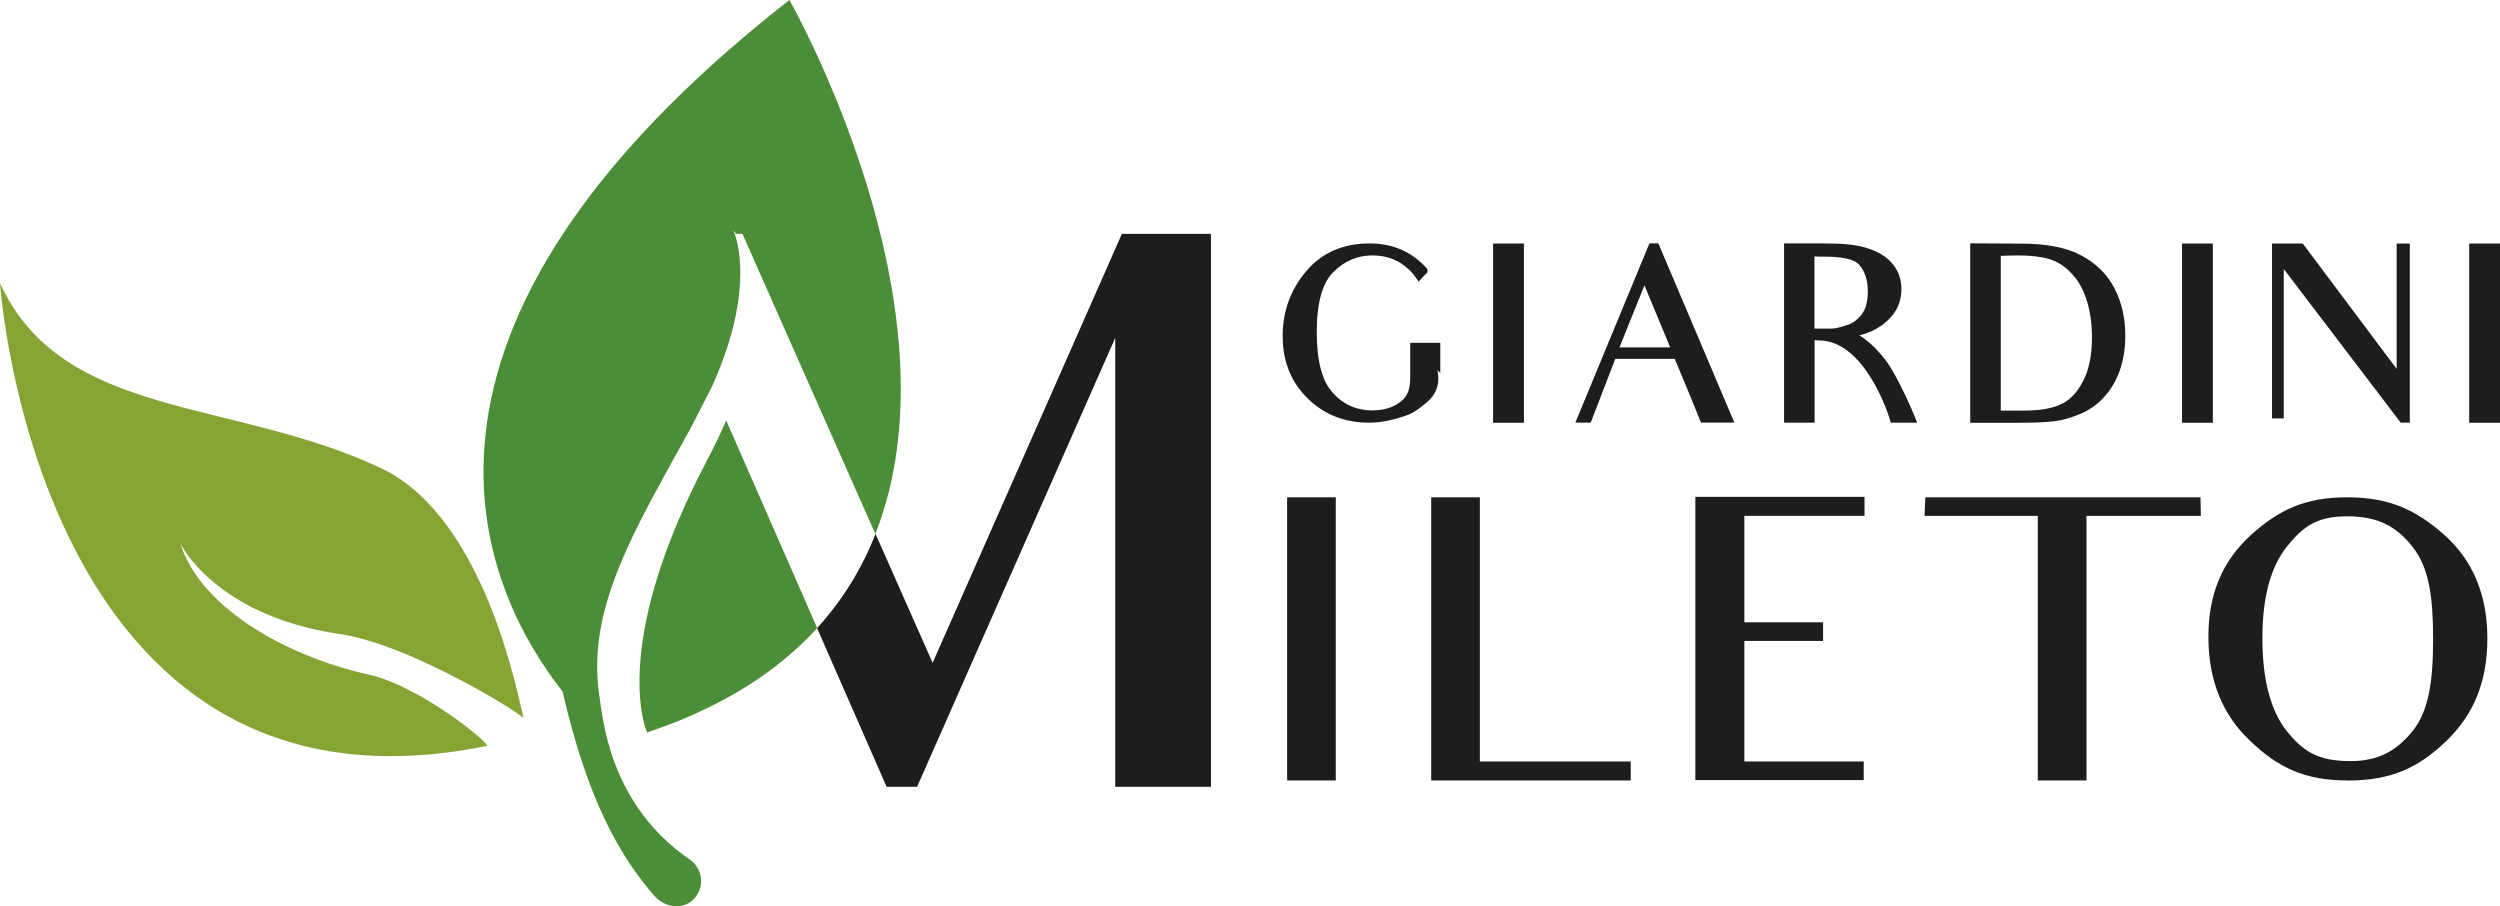
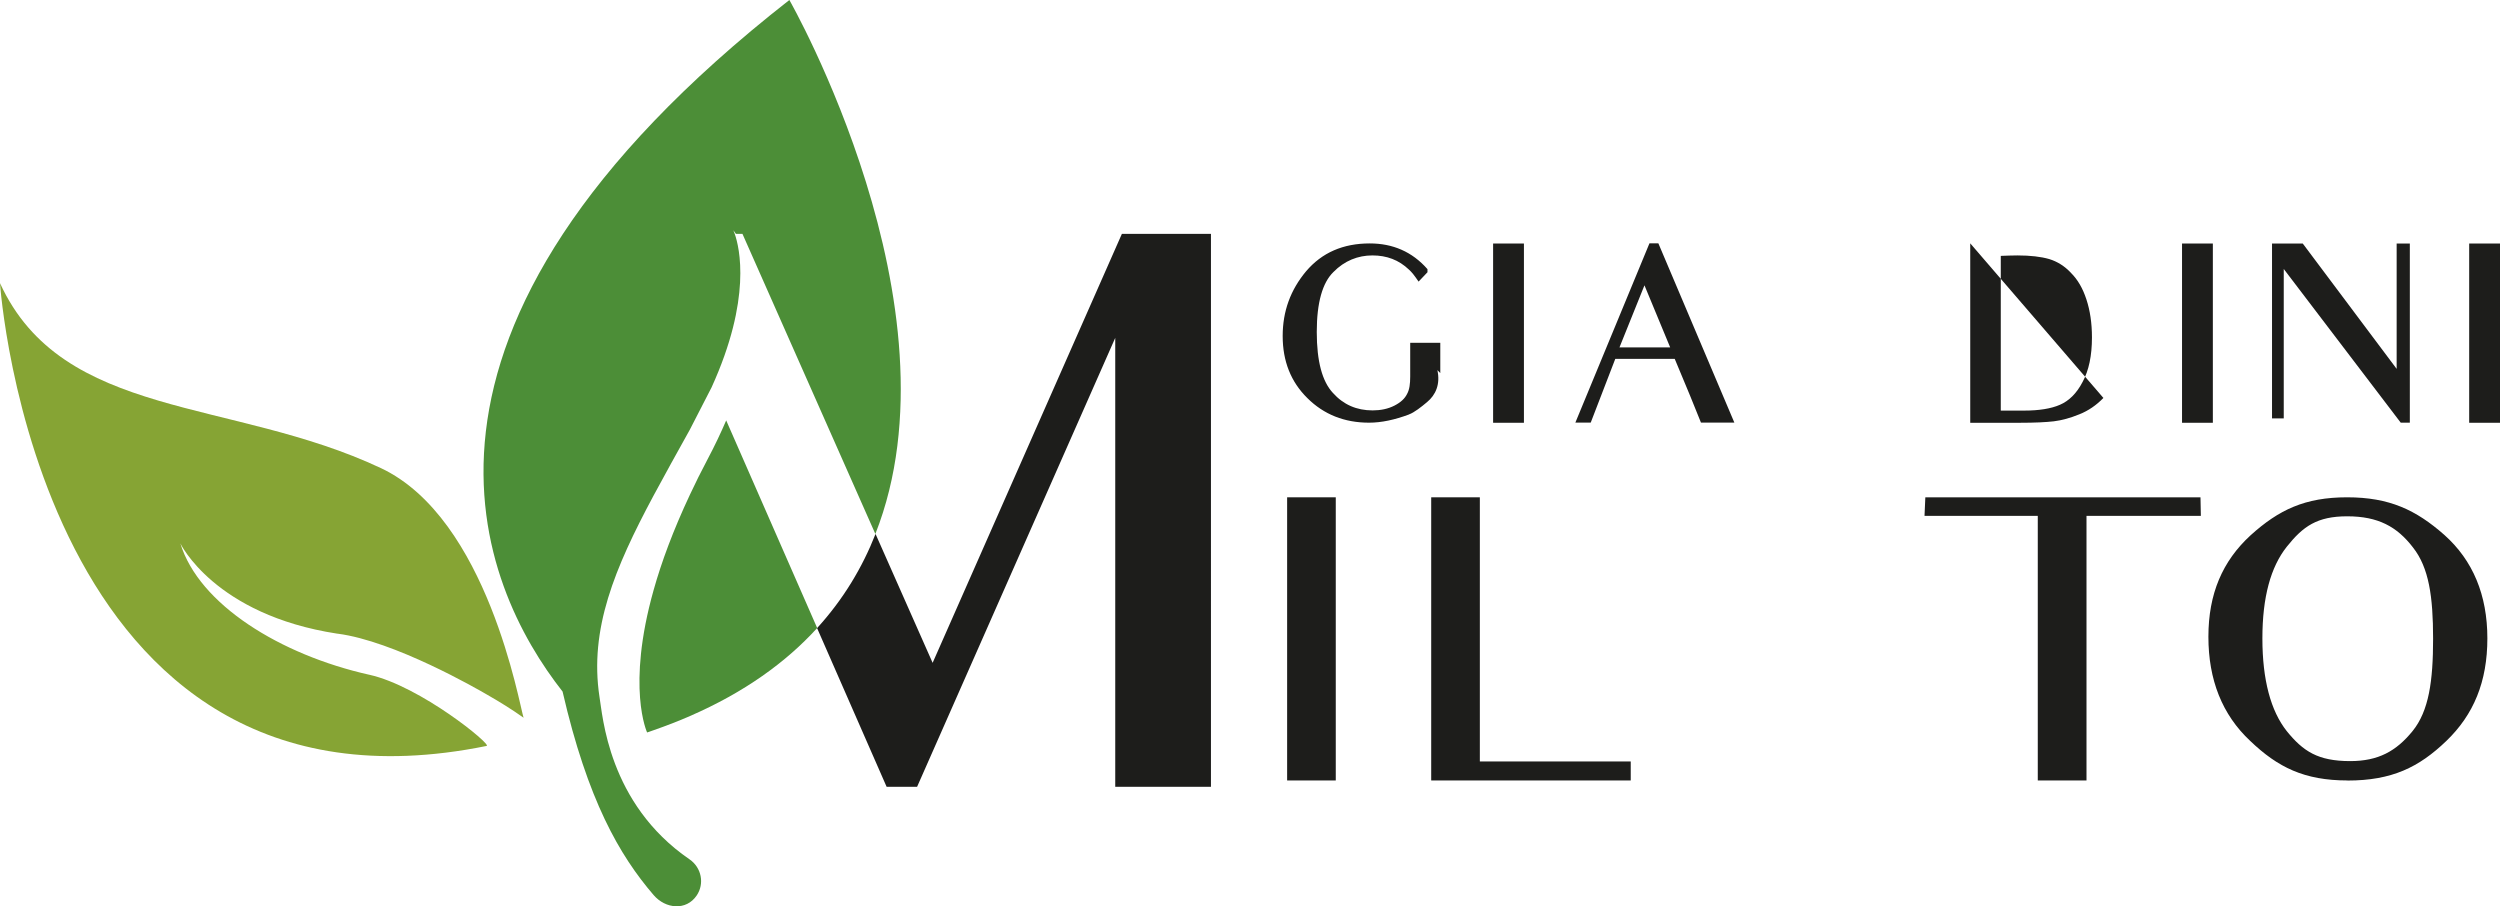
<svg xmlns="http://www.w3.org/2000/svg" id="Livello_2" data-name="Livello 2" viewBox="0 0 275.03 99.7">
  <defs>
    <style>
      .cls-1 {
        fill: #86a434;
      }

      .cls-1, .cls-2, .cls-3 {
        stroke-width: 0px;
      }

      .cls-2 {
        fill: #4c8e37;
      }

      .cls-3 {
        fill: #1d1d1b;
      }
    </style>
  </defs>
  <g id="Livello_1-2" data-name="Livello 1">
    <rect class="cls-3" x="141.6" y="54.71" width="5.35" height="31.15" />
    <polyline class="cls-3" points="157.45 85.86 157.45 54.71 162.8 54.71 162.8 83.77 179.4 83.77 179.4 85.86 157.45 85.86" />
-     <polyline class="cls-3" points="195.37 56.75 191.9 56.75 191.9 68.46 200.56 68.46 200.56 70.51 191.9 70.51 191.9 83.77 205.03 83.77 205.03 85.82 186.51 85.82 186.51 54.66 205.12 54.66 205.12 56.75 195.37 56.75" />
    <polyline class="cls-3" points="233.97 56.75 229.54 56.75 229.54 85.86 224.18 85.86 224.18 56.75 211.72 56.75 211.81 54.71 242.08 54.71 242.12 56.75 233.97 56.75" />
    <path class="cls-3" d="M258.22,56.8c-3.3,0-4.85,1.09-6.65,3.35-1.76,2.22-2.68,5.52-2.68,10.08s.92,7.98,2.68,10.2c1.8,2.22,3.43,3.3,6.98,3.3,3.09,0,5.06-1.09,6.86-3.3,1.8-2.22,2.26-5.52,2.26-10.16s-.46-7.82-2.21-10.04c-1.76-2.3-3.85-3.43-7.23-3.43M258.26,85.86c-4.77,0-7.69-1.46-10.71-4.35-3.09-2.89-4.6-6.73-4.6-11.46s1.55-8.32,4.64-11.16c3.1-2.8,5.98-4.18,10.62-4.18s7.57,1.38,10.7,4.14c3.14,2.8,4.73,6.61,4.73,11.38s-1.51,8.4-4.52,11.29c-3.01,2.89-5.98,4.35-10.87,4.35" />
    <path class="cls-2" d="M86.84,0c-46.76,36.59-33.96,64.6-24.95,76.08,2.76,11.96,6.26,18.01,10.01,22.38,1.33,1.55,3.6,1.74,4.74.06h0c.89-1.31.53-3.08-.78-3.98-8.99-6.16-9.56-15.91-9.91-17.88-1.13-7.46,1.67-14.14,5.94-22.12,1.23-2.3,2.58-4.71,4-7.27l2.39-4.65c4.45-9.77,3.07-15.41,2.55-16.89-.09-.26-.16-.4-.16-.4,0,0,.11.13.29.4h.72l14.62,33.01C106.14,33.79,86.84,0,86.84,0" />
    <path class="cls-2" d="M77.85,50.51c-.71,1.35-1.36,2.64-1.94,3.89-1.87,3.98-3.15,7.47-4,10.5-3.03,10.75-.72,15.68-.72,15.68.24-.08.48-.17.72-.25,1.4-.49,2.73-1,4-1.56,5.97-2.6,10.55-5.9,13.99-9.68l-10.01-22.84c-.58,1.35-1.25,2.77-2.04,4.26" />
    <path class="cls-3" d="M123.42,25.73l-20.82,47.19-6.28-14.18c-1.45,3.69-3.54,7.19-6.43,10.36l7.65,17.46h3.35l21.8-49.39v49.39h10.53V25.73h-9.8" />
    <path class="cls-1" d="M40.62,74.23c-9.81-2.2-18.73-7.74-20.78-14.45,0,0,3.74,7.85,17.26,9.93,0,0,.02,0,.03,0,6.23.8,15.41,6.1,16.47,6.72,1.38.79,2.71,1.61,4,2.53-.46-1.37-3.94-21.92-15.69-27.46C25.47,43.76,6.89,46.18,0,31.15c0,0,4.07,60.99,53.54,50.91.59-.12-7.27-6.57-12.91-7.83" />
    <path class="cls-3" d="M155,45.6c-1.56.58-3.02.9-4.39.9-2.7,0-4.97-.9-6.78-2.7-1.83-1.8-2.72-4.08-2.72-6.83s.87-5.08,2.57-7.12c1.75-2.06,4.08-3.07,7.01-3.07,2.51,0,4.66.9,6.35,2.83v.34l-.98,1.03c-.48-.71-.74-1.03-1.06-1.32-1.11-1.06-2.44-1.56-4.02-1.56s-3.07.58-4.29,1.83c-1.19,1.16-1.83,3.33-1.83,6.59s.61,5.45,1.77,6.7c1.16,1.3,2.62,1.93,4.37,1.93.87,0,1.69-.16,2.41-.53.72-.37,1.14-.79,1.38-1.27.27-.48.35-1.11.35-1.93v-3.71h3.31v3.33l-.32-.32c.34,1.54-.18,2.73-1.14,3.52-.63.53-1.4,1.14-1.98,1.35" />
    <rect class="cls-3" x="164.26" y="26.79" width="3.39" height="19.72" />
    <path class="cls-3" d="M180.91,31.39l-2.75,6.83h5.58l-2.83-6.83M187.13,46.5c-1.08-2.7-1.51-3.71-1.51-3.71l-1.38-3.31h-6.54l-2.7,7.01h-1.69l8.15-19.72h.98l8.36,19.72h-3.68Z" />
-     <path class="cls-3" d="M200.46,28.24l-.85-.03v7.94h1.88c.32,0,.63-.08.95-.16.32-.08.61-.18.87-.27.45-.13.85-.45,1.19-.77.29-.29.53-.63.72-1.11.16-.48.26-1.06.26-1.77,0-1.27-.32-2.2-.92-2.91-.53-.66-1.88-.93-4.1-.93M205.23,37.37c.66.48,1.43,1.22,2.33,2.41,0,0,1.43,1.93,3.36,6.72h-2.91c-.27-1.11-2.94-9.05-7.91-9.05l-.47-.03v9.08h-3.36v-19.72h4.47c1.8,0,3.28.11,4.45.45,1.16.35,2.14.82,2.88,1.64.74.82,1.11,1.8,1.11,2.94,0,1.32-.48,2.46-1.46,3.39-.76.74-1.82,1.38-3.18,1.69.21.13.45.26.69.48" />
-     <path class="cls-3" d="M227.85,30.04c-.71-.77-1.53-1.27-2.41-1.54-.9-.26-2.07-.4-3.5-.4-.61,0-1.24.03-1.83.05v17.02h2.59c1.61,0,2.94-.21,3.92-.64.98-.42,1.83-1.24,2.49-2.51.69-1.27,1.03-2.89,1.03-4.9,0-1.59-.21-2.96-.61-4.18-.4-1.22-.95-2.17-1.69-2.91M231.4,43.78c-.77.79-1.64,1.4-2.65,1.8-.98.4-1.91.66-2.81.77-.87.1-2.12.16-3.68.16h-5.51v-19.74c4.66.03,5.56.03,5.56.03,2.8,0,5.05.42,6.69,1.32,1.62.87,2.83,2.07,3.62,3.6.79,1.51,1.19,3.26,1.19,5.21,0,1.4-.21,2.7-.63,3.89-.45,1.19-1.03,2.17-1.8,2.96" />
+     <path class="cls-3" d="M227.85,30.04c-.71-.77-1.53-1.27-2.41-1.54-.9-.26-2.07-.4-3.5-.4-.61,0-1.24.03-1.83.05v17.02h2.59c1.61,0,2.94-.21,3.92-.64.98-.42,1.83-1.24,2.49-2.51.69-1.27,1.03-2.89,1.03-4.9,0-1.59-.21-2.96-.61-4.18-.4-1.22-.95-2.17-1.69-2.91M231.4,43.78c-.77.79-1.64,1.4-2.65,1.8-.98.4-1.91.66-2.81.77-.87.1-2.12.16-3.68.16h-5.51v-19.74" />
    <rect class="cls-3" x="240.05" y="26.79" width="3.39" height="19.72" />
    <polyline class="cls-3" points="264.11 46.5 251.24 29.59 251.24 46.03 249.95 46.03 249.95 26.79 253.33 26.79 263.66 40.58 263.66 26.79 265.11 26.79 265.11 46.5 264.11 46.5" />
    <rect class="cls-3" x="271.64" y="26.79" width="3.39" height="19.72" />
  </g>
</svg>